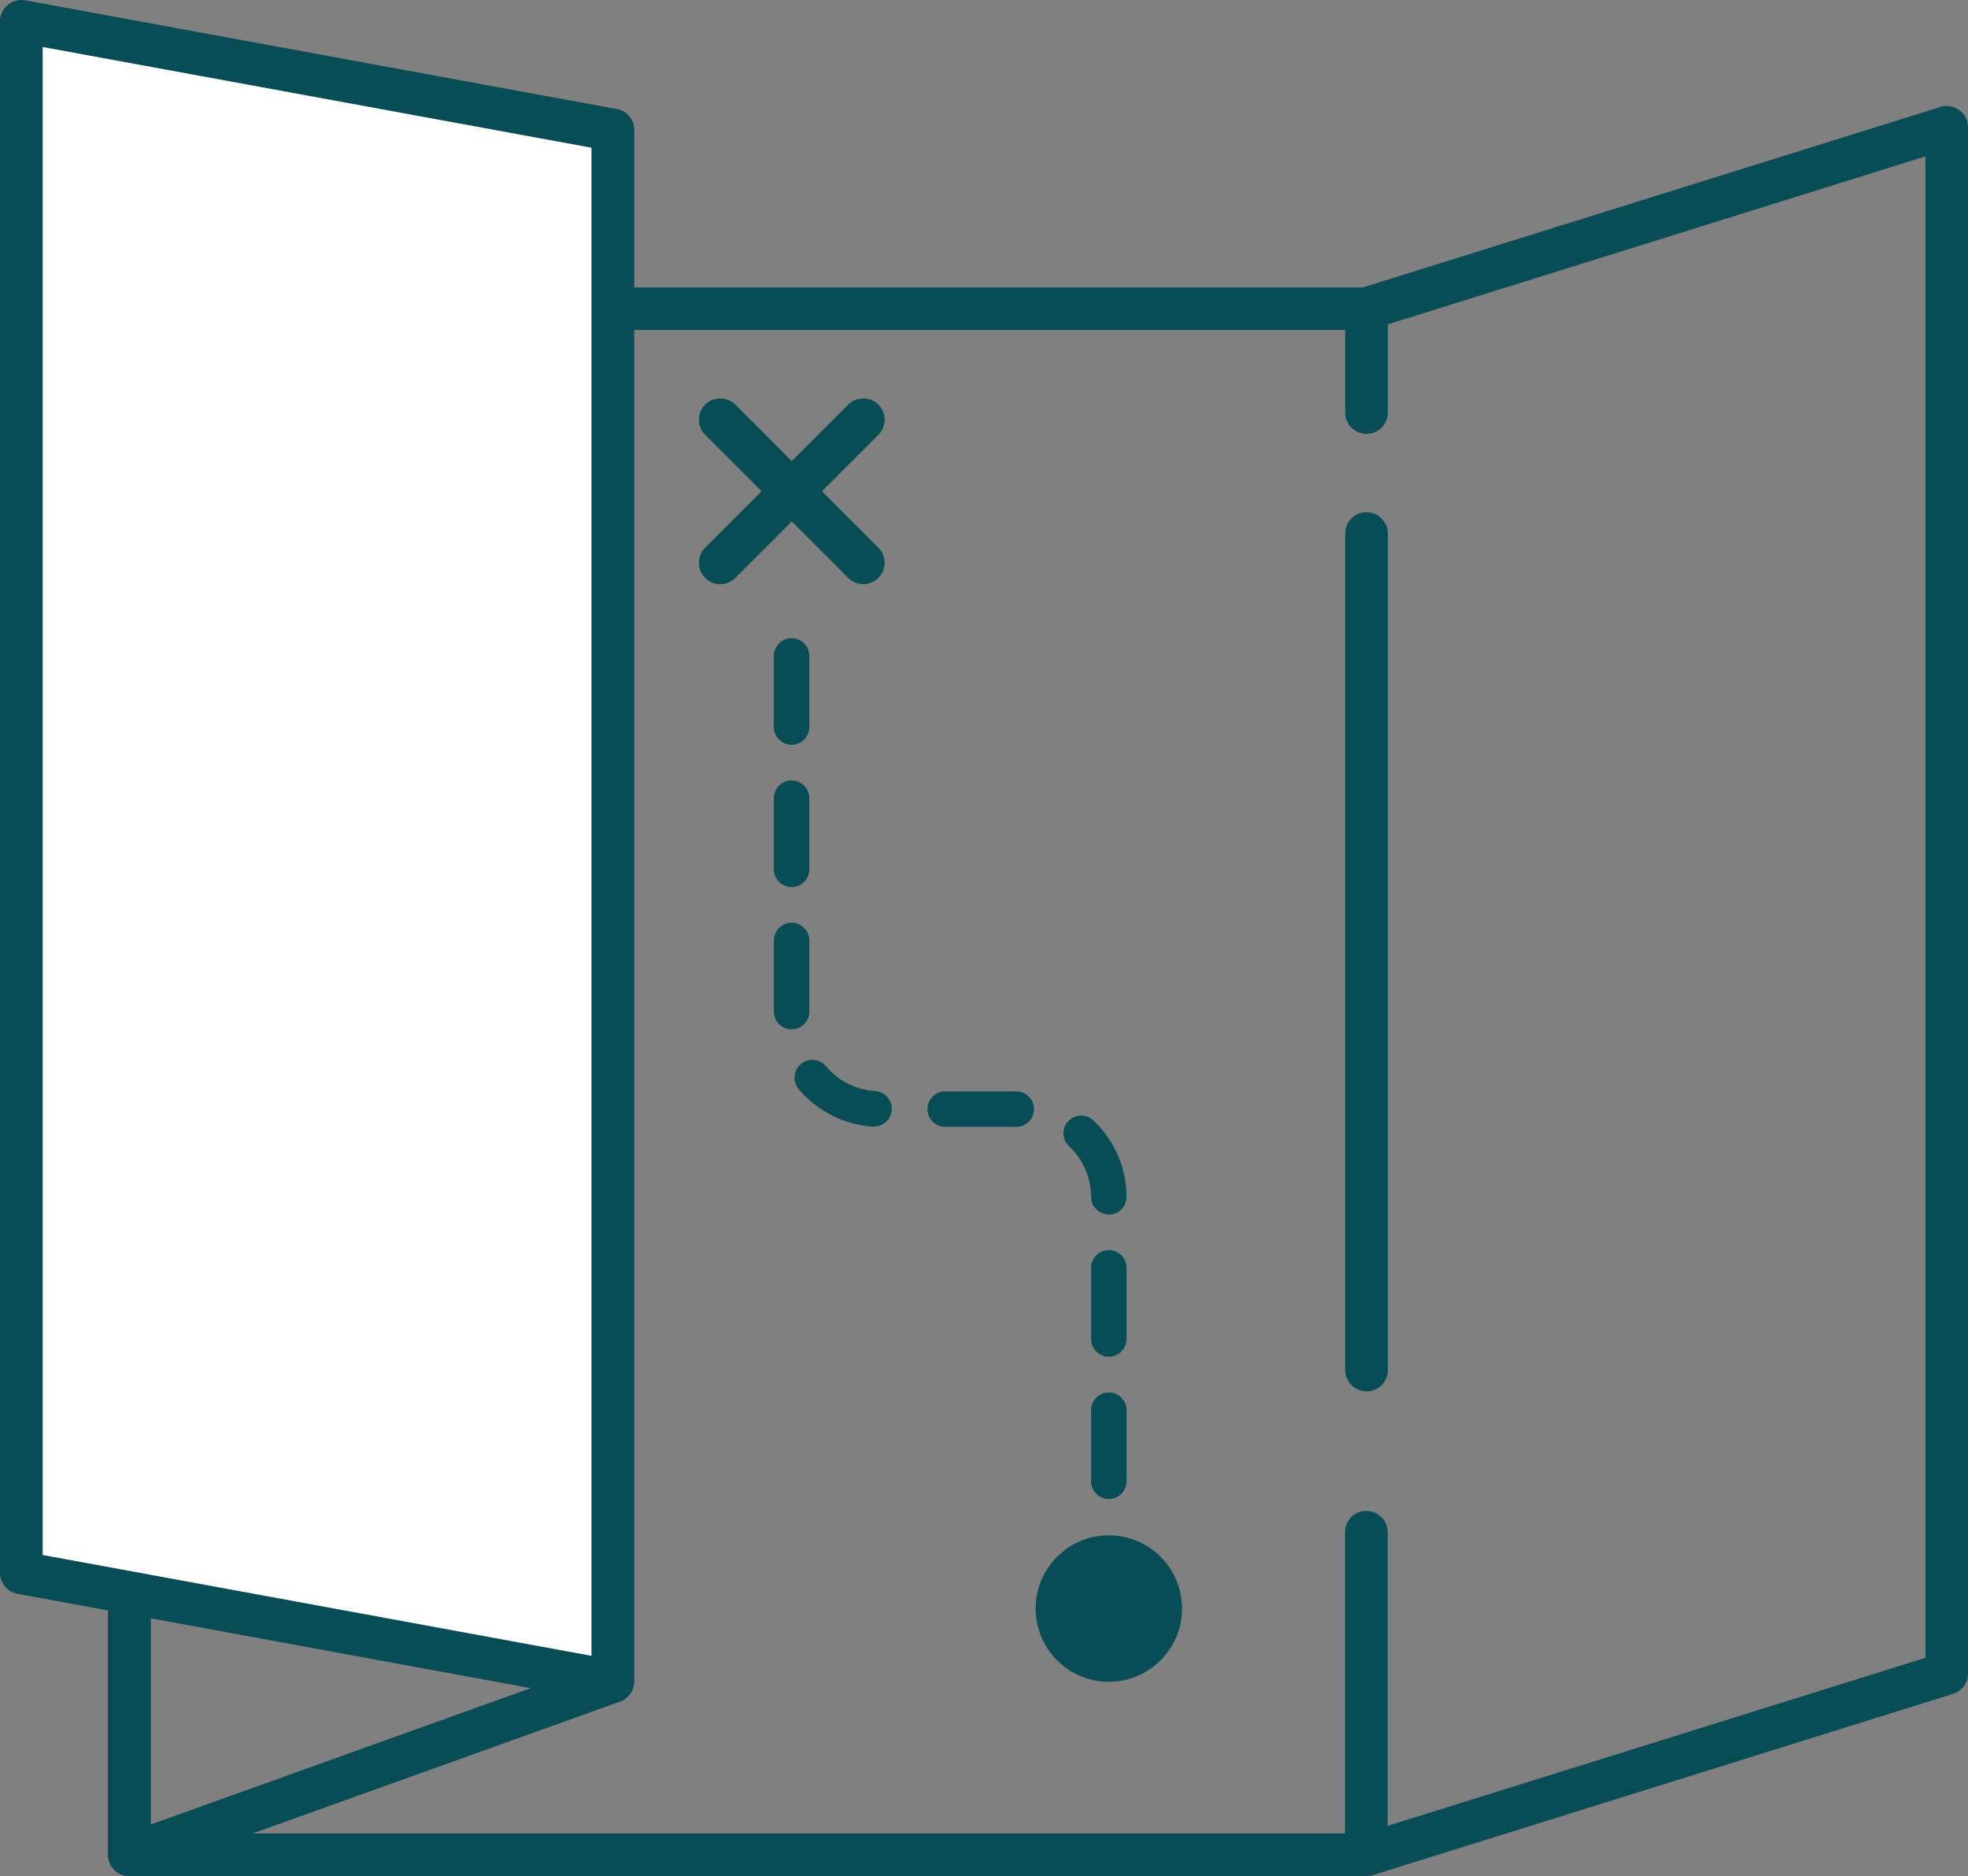
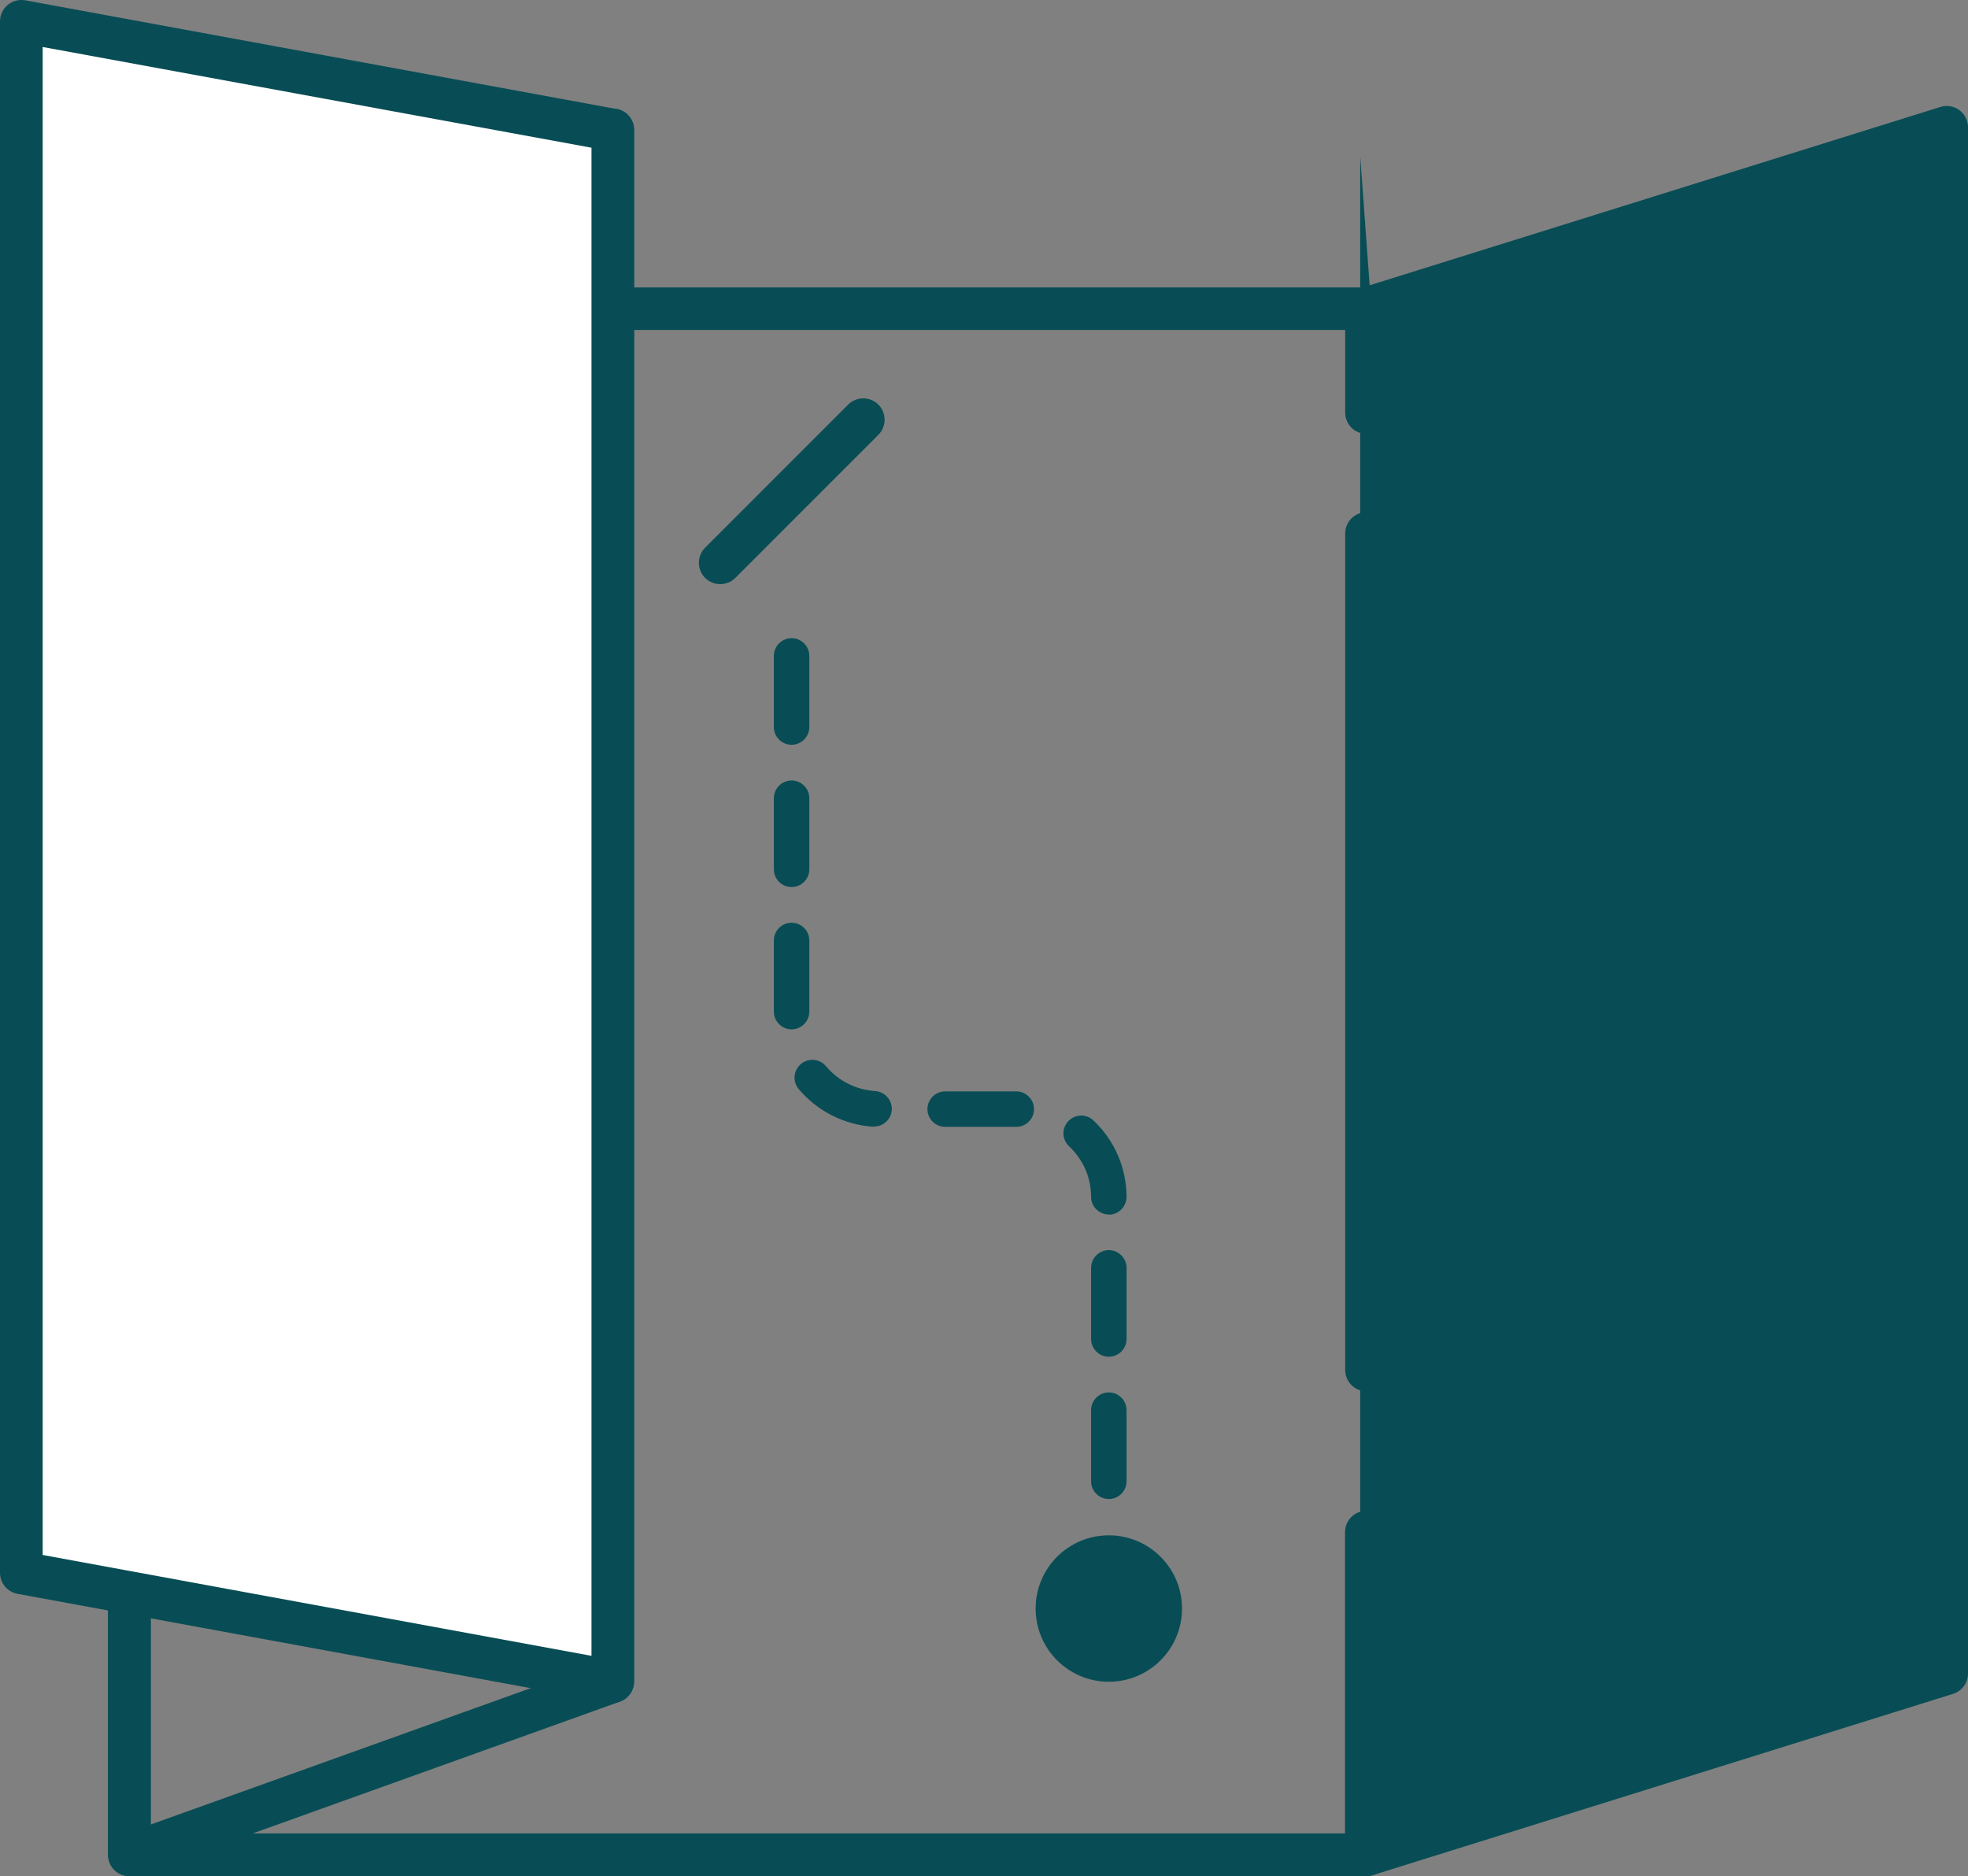
<svg xmlns="http://www.w3.org/2000/svg" width="107" height="102" viewBox="0 0 107 102" fill="none">
  <rect x="0" y="0" width="107" height="102" fill="#808080" stroke="none" />
  <g clip-path="url(#clip0_75_4024)">
    <path d="M74.293 75.64C73.65 75.64 73.138 75.118 73.138 74.475V29.003C73.138 28.36 73.659 27.847 74.293 27.847C74.928 27.847 75.458 28.368 75.458 29.003V74.484C75.458 75.127 74.936 75.648 74.293 75.648V75.64Z" fill="#084D55" />
    <path d="M74.293 102H7.038C6.395 102 5.874 101.478 5.874 100.835V16.783C5.874 16.14 6.395 15.627 7.038 15.627H74.293C74.937 15.627 75.458 16.148 75.458 16.783V22.432C75.458 23.075 74.937 23.588 74.293 23.588C73.65 23.588 73.138 23.066 73.138 22.432V17.939H8.194V99.679H73.129V83.296C73.129 82.653 73.65 82.141 74.285 82.141C74.919 82.141 75.449 82.662 75.449 83.296V100.835C75.449 101.478 74.928 102 74.285 102H74.293Z" fill="#084D55" />
    <path d="M7.038 102C6.804 102 6.569 101.93 6.369 101.791C6.056 101.574 5.874 101.218 5.874 100.844V16.496C5.874 16.009 6.178 15.566 6.639 15.401L32.924 5.971C33.28 5.84 33.671 5.893 33.984 6.11C34.297 6.327 34.479 6.683 34.479 7.057V91.414C34.479 91.901 34.175 92.344 33.715 92.509L7.438 101.939C7.308 101.983 7.177 102.009 7.047 102.009L7.038 102ZM8.194 17.304V99.193L32.151 90.597V8.717L8.203 17.313L8.194 17.304Z" fill="#084D55" />
    <path d="M1.165 1.156V85.513L33.315 91.414V7.066L1.165 1.156Z" fill="white" />
    <path d="M33.315 92.579C33.245 92.579 33.176 92.579 33.106 92.561L0.947 86.651C0.4 86.547 0 86.069 0 85.513V1.156C0 0.817 0.156 0.487 0.417 0.269C0.678 0.052 1.034 -0.044 1.373 0.017L33.523 5.927C34.071 6.032 34.47 6.51 34.47 7.066V91.414C34.47 91.762 34.314 92.083 34.053 92.309C33.845 92.483 33.584 92.579 33.315 92.579ZM2.32 84.539L32.159 90.023V8.031L2.32 2.555V84.539Z" fill="#084D55" />
-     <path d="M74.293 102C73.798 102 73.338 101.679 73.19 101.183C72.999 100.575 73.338 99.923 73.955 99.732L104.689 90.128V8.5L74.641 17.887C74.033 18.078 73.381 17.739 73.19 17.122C72.999 16.513 73.338 15.862 73.955 15.67L105.497 5.815C105.844 5.702 106.235 5.771 106.531 5.988C106.826 6.206 107 6.553 107 6.927V90.988C107 91.492 106.67 91.944 106.183 92.092L74.632 101.948C74.519 101.983 74.398 102 74.285 102H74.293Z" fill="#084D55" />
+     <path d="M74.293 102C73.798 102 73.338 101.679 73.19 101.183C72.999 100.575 73.338 99.923 73.955 99.732V8.5L74.641 17.887C74.033 18.078 73.381 17.739 73.19 17.122C72.999 16.513 73.338 15.862 73.955 15.67L105.497 5.815C105.844 5.702 106.235 5.771 106.531 5.988C106.826 6.206 107 6.553 107 6.927V90.988C107 91.492 106.67 91.944 106.183 92.092L74.632 101.948C74.519 101.983 74.398 102 74.285 102H74.293Z" fill="#084D55" />
    <path d="M60.286 83.471C58.088 83.471 56.307 85.252 56.307 87.451C56.307 89.65 58.088 91.432 60.286 91.432C62.485 91.432 64.266 89.65 64.266 87.451C64.266 85.252 62.485 83.471 60.286 83.471Z" fill="#084D55" />
    <path d="M60.286 81.498C59.756 81.498 59.322 81.063 59.322 80.533V76.665C59.322 76.135 59.756 75.7 60.286 75.7C60.816 75.7 61.251 76.135 61.251 76.665V80.533C61.251 81.063 60.816 81.498 60.286 81.498ZM60.286 73.762C59.756 73.762 59.322 73.328 59.322 72.798V68.93C59.322 68.4 59.756 67.965 60.286 67.965C60.816 67.965 61.251 68.4 61.251 68.93V72.798C61.251 73.328 60.816 73.762 60.286 73.762ZM60.286 66.027C59.756 66.027 59.322 65.601 59.322 65.071C59.322 64.019 58.888 63.037 58.123 62.316C57.732 61.951 57.715 61.334 58.088 60.951C58.453 60.56 59.07 60.552 59.452 60.917C60.599 62.003 61.242 63.481 61.251 65.062C61.251 65.593 60.825 66.036 60.295 66.036L60.286 66.027ZM55.255 61.264H51.389C50.859 61.264 50.424 60.83 50.424 60.3C50.424 59.769 50.859 59.335 51.389 59.335H55.255C55.785 59.335 56.22 59.769 56.22 60.3C56.22 60.83 55.785 61.264 55.255 61.264ZM47.522 61.256C47.522 61.256 47.478 61.256 47.461 61.256C45.906 61.151 44.437 60.413 43.429 59.213C43.082 58.805 43.134 58.196 43.542 57.849C43.951 57.501 44.559 57.553 44.906 57.962C45.584 58.77 46.54 59.248 47.583 59.318C48.113 59.352 48.521 59.813 48.486 60.343C48.452 60.856 48.026 61.247 47.522 61.247V61.256ZM43.038 55.963C42.508 55.963 42.074 55.528 42.074 54.998V51.13C42.074 50.6 42.508 50.166 43.038 50.166C43.568 50.166 44.003 50.6 44.003 51.13V54.998C44.003 55.528 43.568 55.963 43.038 55.963ZM43.038 48.227C42.508 48.227 42.074 47.793 42.074 47.263V43.395C42.074 42.865 42.508 42.431 43.038 42.431C43.568 42.431 44.003 42.865 44.003 43.395V47.263C44.003 47.793 43.568 48.227 43.038 48.227ZM43.038 40.492C42.508 40.492 42.074 40.058 42.074 39.528V35.66C42.074 35.13 42.508 34.695 43.038 34.695C43.568 34.695 44.003 35.13 44.003 35.66V39.528C44.003 40.058 43.568 40.492 43.038 40.492Z" fill="#084D55" />
-     <path d="M46.931 31.758C46.636 31.758 46.34 31.645 46.114 31.419L38.337 23.64C37.886 23.188 37.886 22.449 38.337 21.997C38.789 21.546 39.528 21.546 39.98 21.997L47.757 29.776C48.209 30.228 48.209 30.967 47.757 31.419C47.531 31.645 47.235 31.758 46.94 31.758H46.931Z" fill="#084D55" />
    <path d="M39.154 31.758C38.859 31.758 38.563 31.645 38.337 31.419C37.886 30.967 37.886 30.228 38.337 29.776L46.114 21.997C46.566 21.546 47.305 21.546 47.757 21.997C48.209 22.449 48.209 23.188 47.757 23.64L39.98 31.419C39.754 31.645 39.458 31.758 39.163 31.758H39.154Z" fill="#084D55" />
  </g>
  <defs>
    <clipPath id="clip0_75_4024">
      <rect width="107" height="102" fill="white" />
    </clipPath>
  </defs>
</svg>